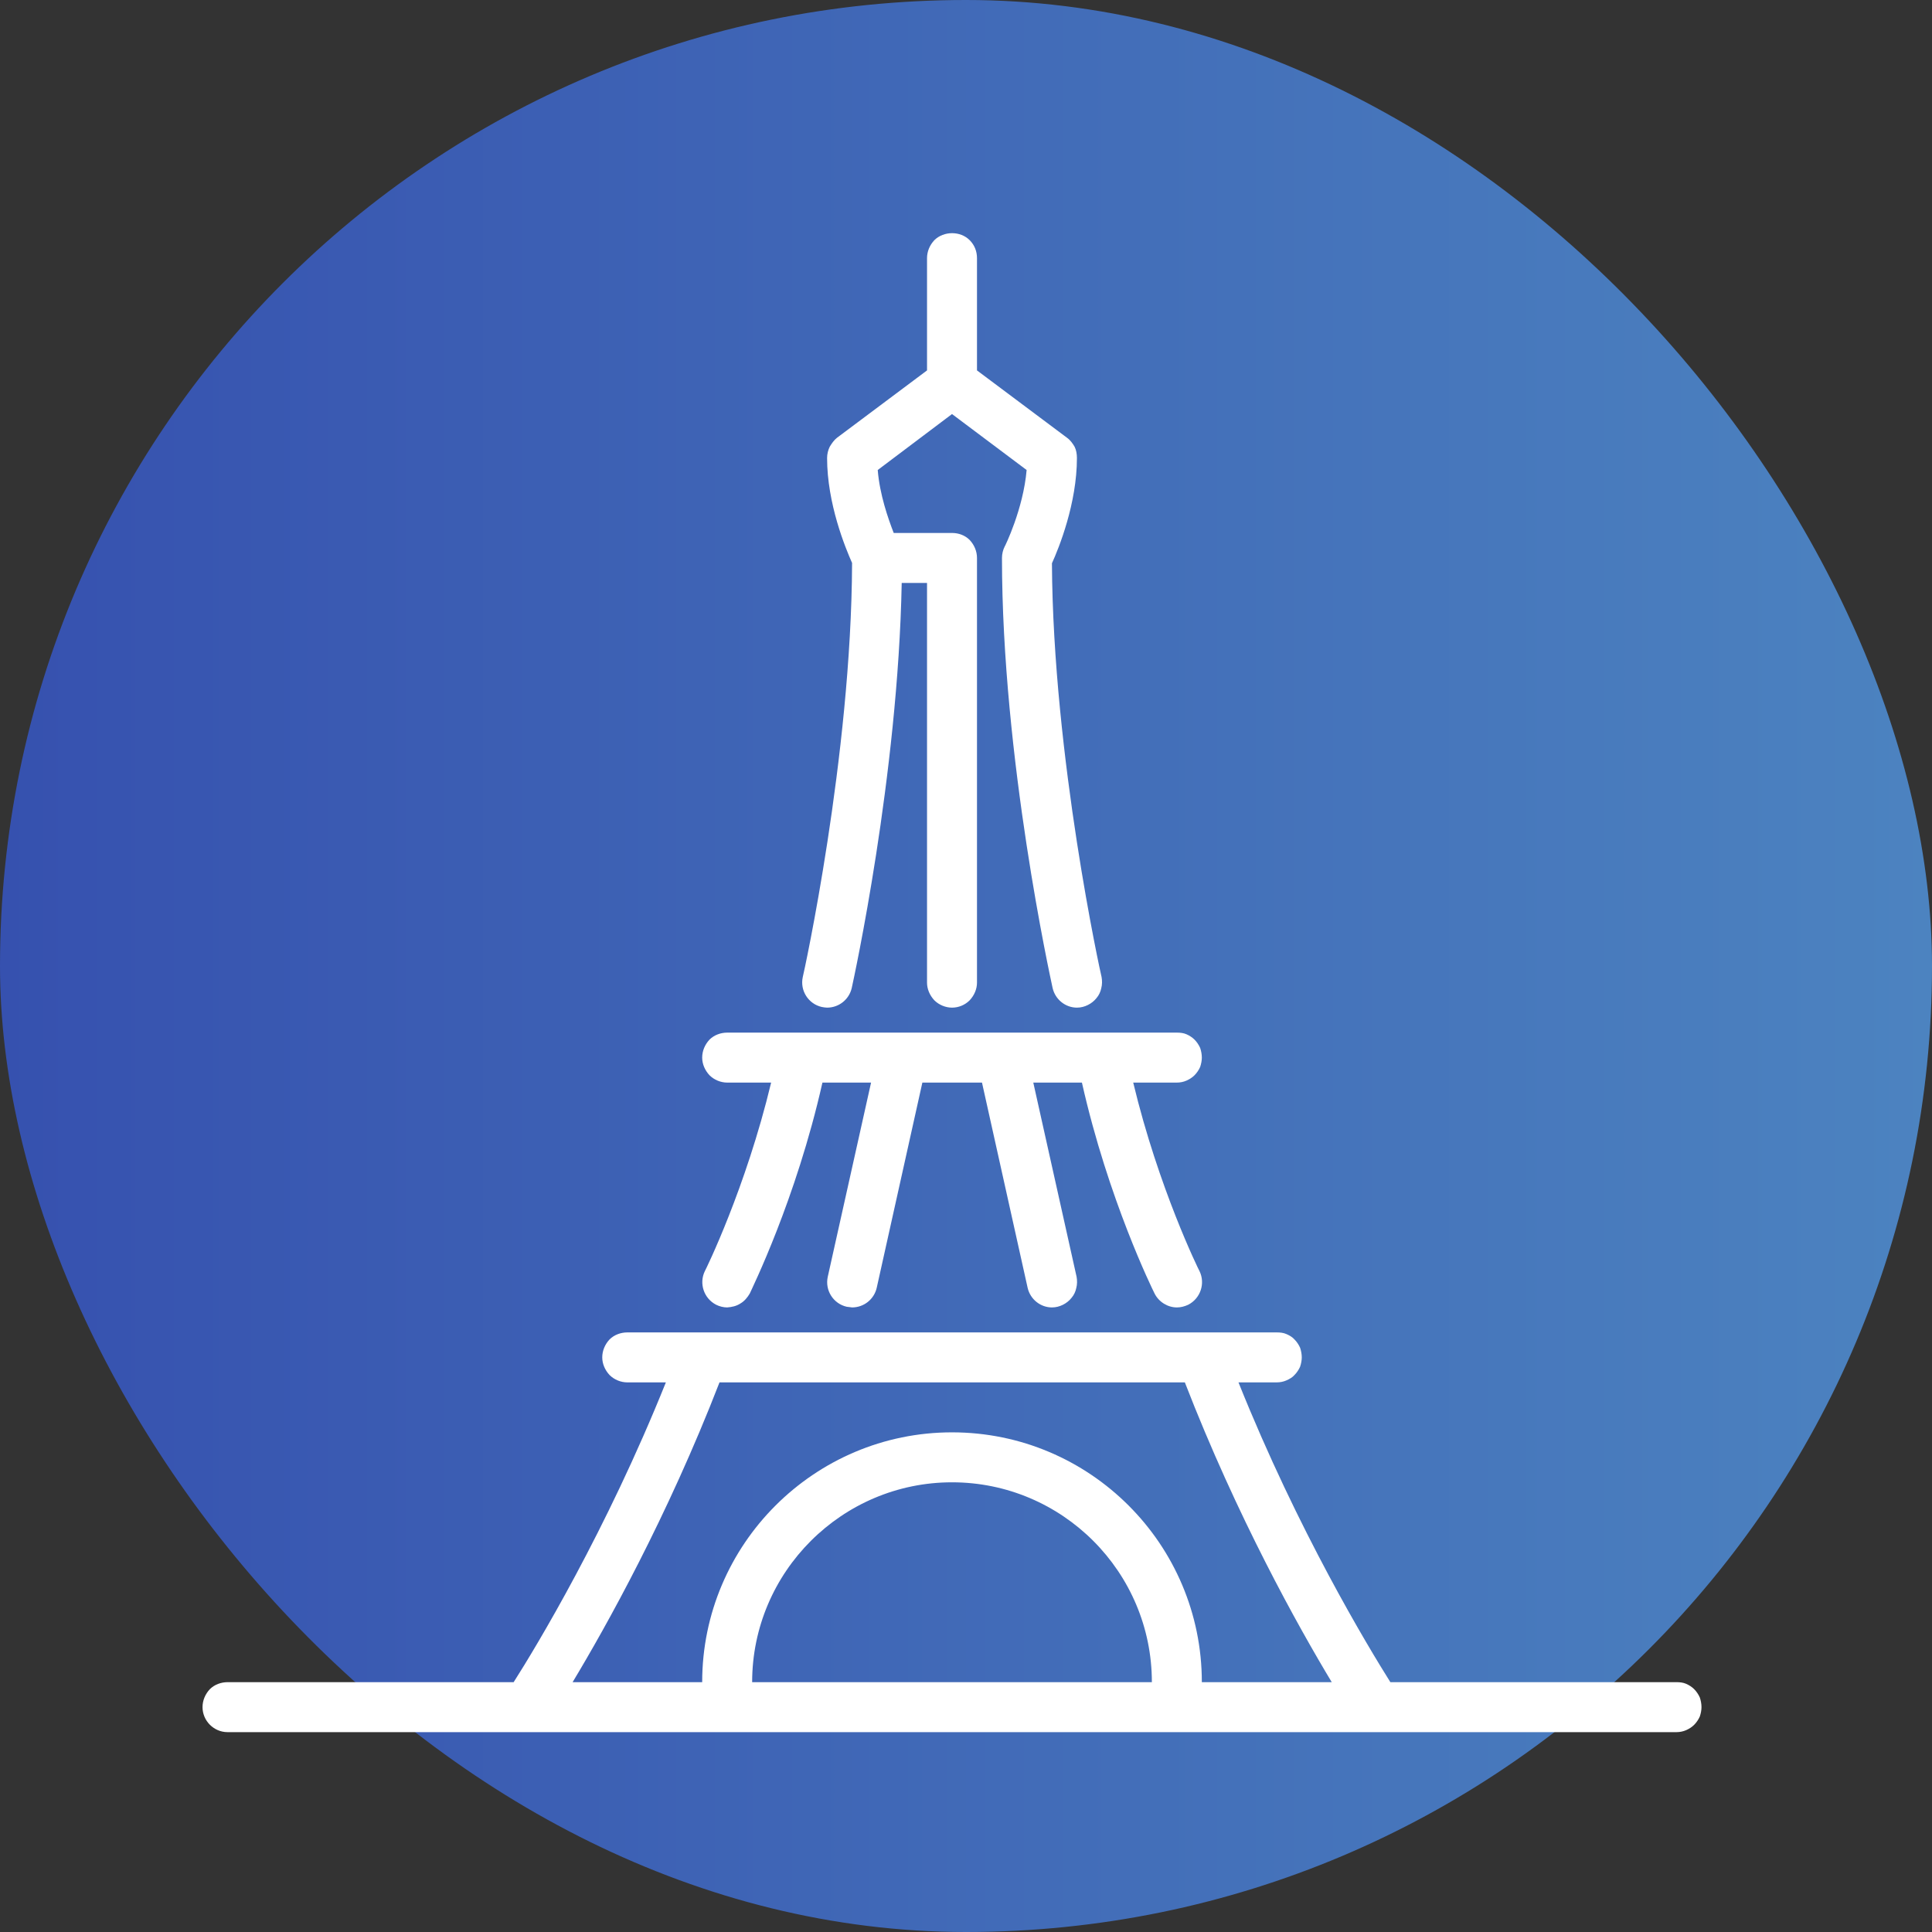
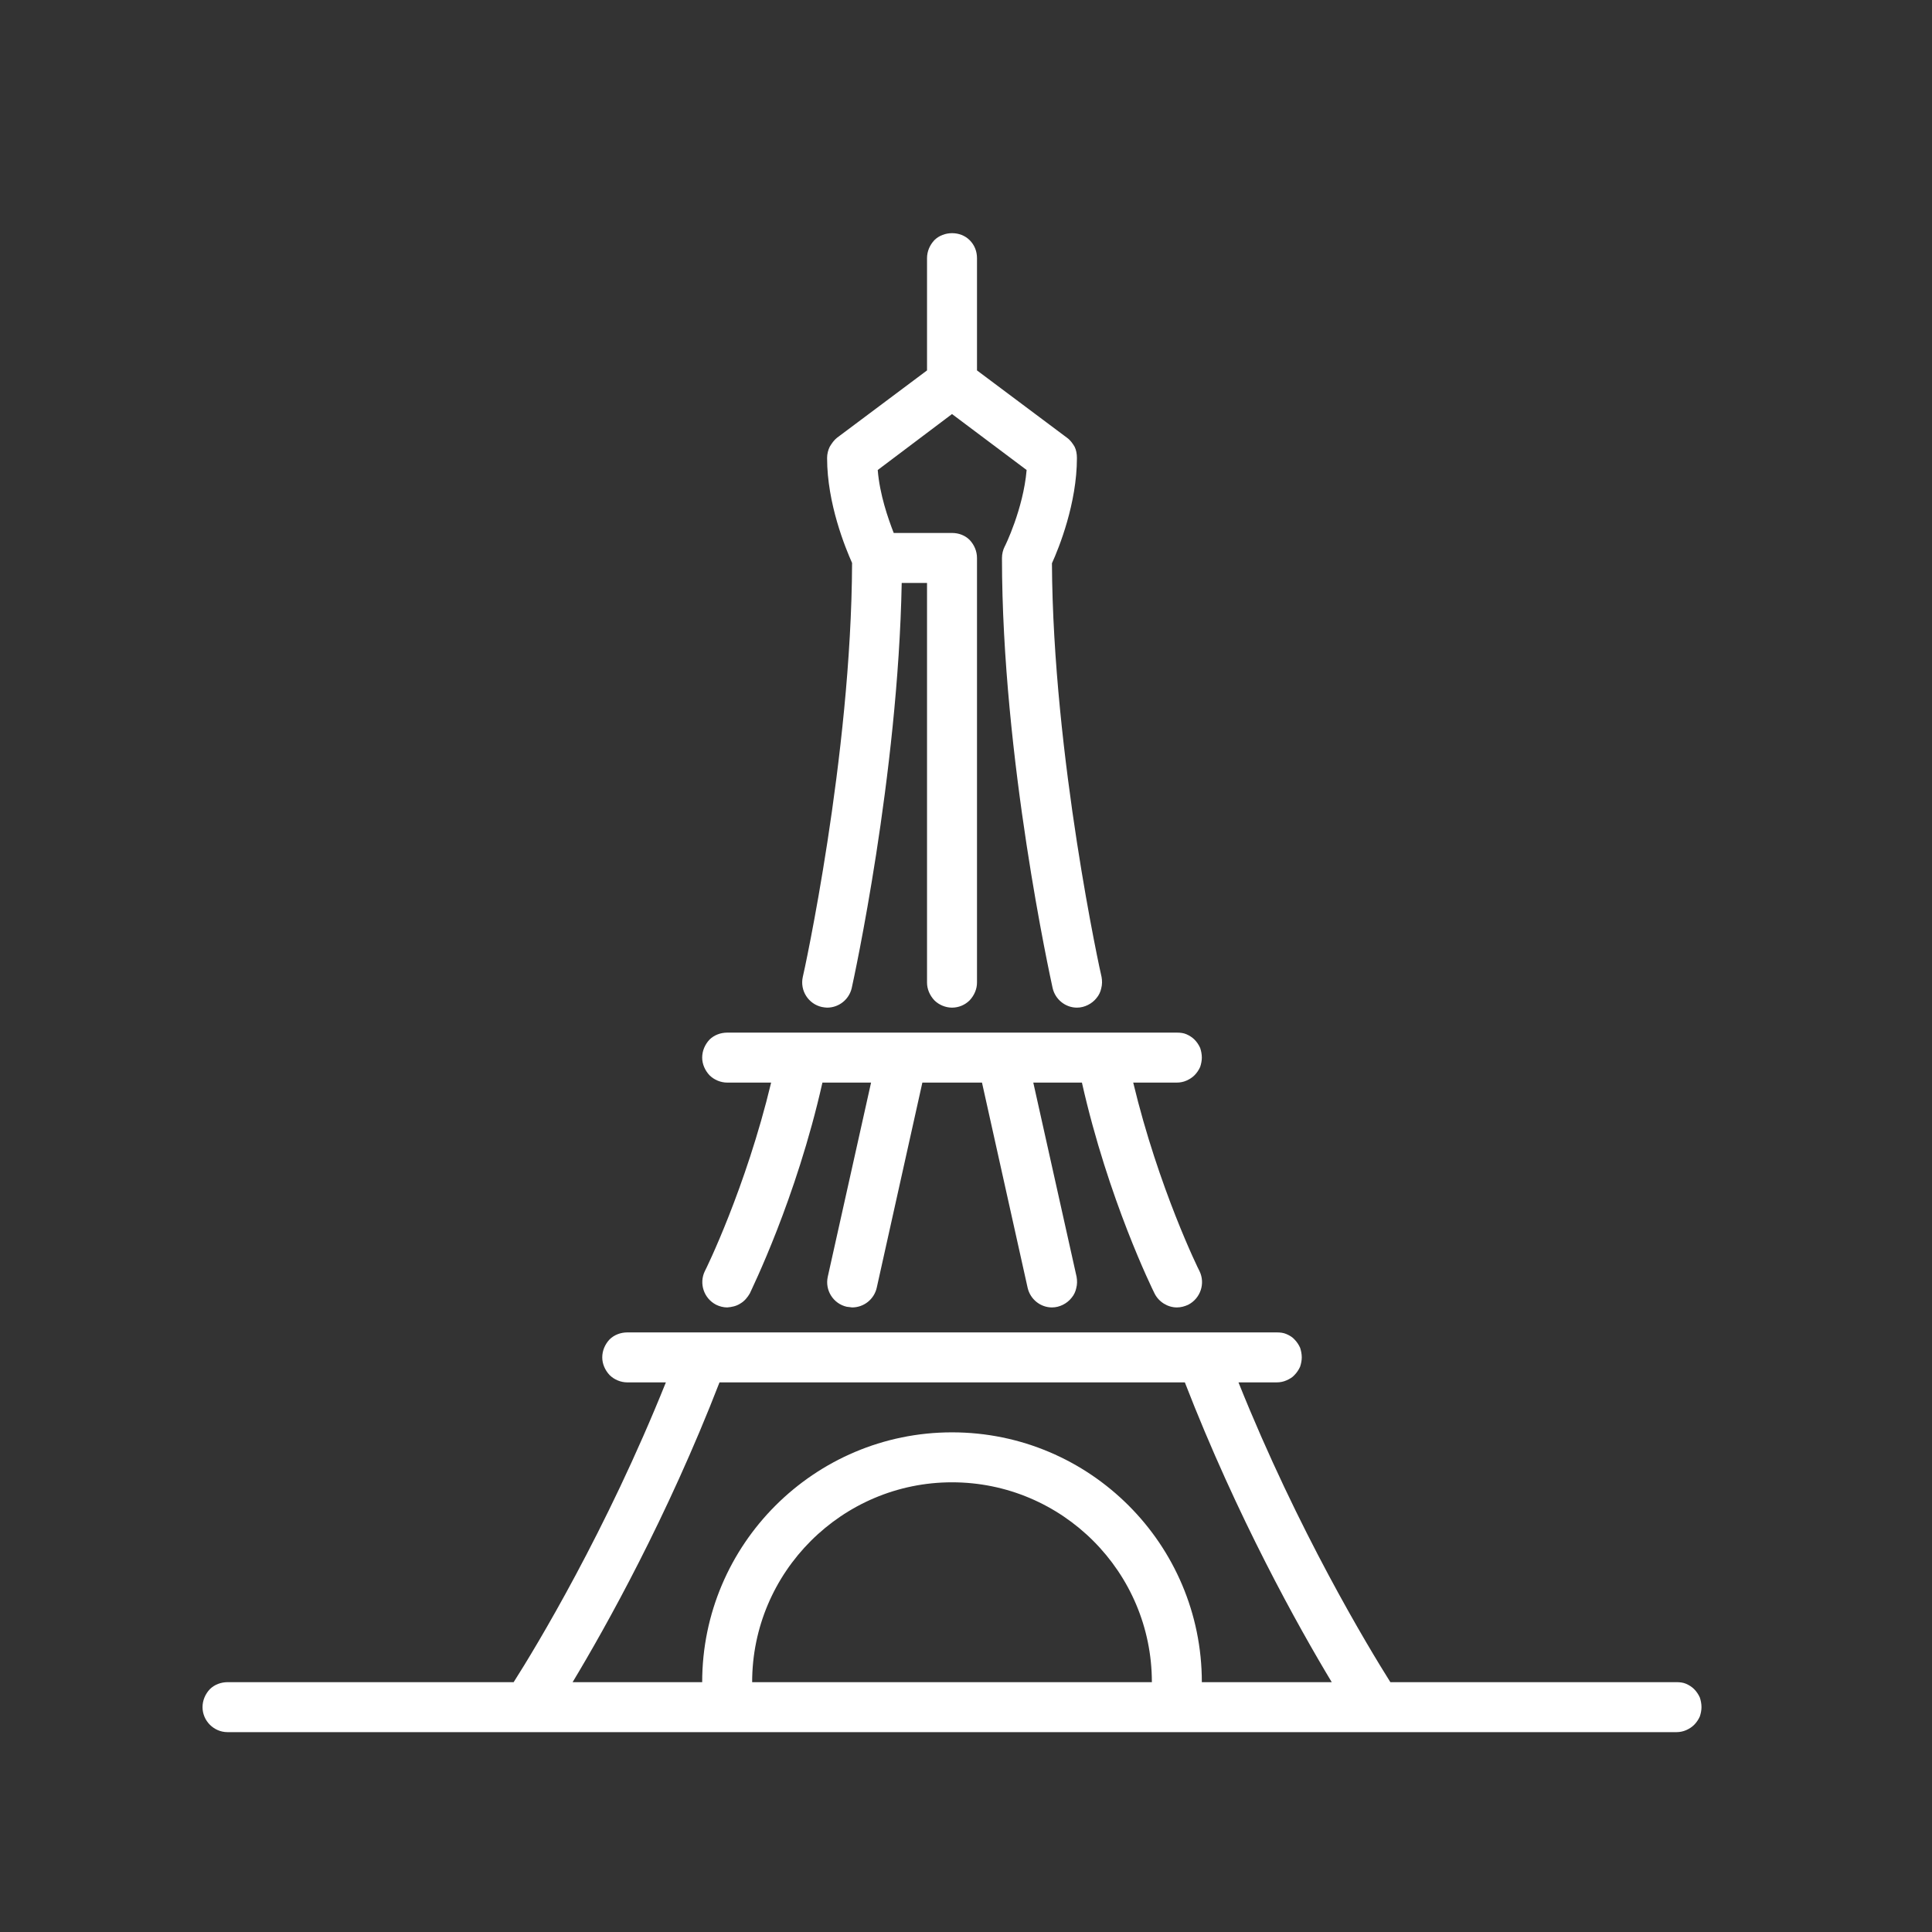
<svg xmlns="http://www.w3.org/2000/svg" width="58" height="58" viewBox="0 0 58 58" fill="none">
  <rect x="0" y="0" width="58" height="58" fill="#333333" stroke="none" />
  <desc>
			Created with Pixso.
	</desc>
  <defs>
    <linearGradient id="paint_linear_654_1040_0" x1="58" y1="29" x2="0" y2="29" gradientUnits="userSpaceOnUse">
      <stop stop-color="#4C83C0" />
      <stop offset="1" stop-color="#3651AF" />
    </linearGradient>
  </defs>
-   <rect id="иконка" rx="29" width="58" height="58" fill="url(#paint_linear_654_1040_0)" fill-opacity="1" />
  <path id="Французский" d="M24.67 30.23C24.73 30.24 24.78 30.25 24.83 30.25C25.18 30.25 25.49 30.01 25.57 29.66C25.63 29.39 26.96 23.3 27.07 17.5L27.83 17.5L27.83 29.5C27.83 29.69 27.91 29.88 28.05 30.03C28.19 30.17 28.39 30.25 28.58 30.25C28.78 30.25 28.97 30.17 29.11 30.03C29.25 29.88 29.33 29.69 29.33 29.5L29.33 16.75C29.33 16.55 29.25 16.36 29.11 16.21C28.97 16.07 28.78 16 28.58 16L26.83 16C26.66 15.56 26.41 14.85 26.35 14.11L28.58 12.43L30.82 14.11C30.72 15.28 30.17 16.4 30.16 16.41C30.11 16.51 30.08 16.63 30.08 16.75C30.08 22.76 31.54 29.38 31.6 29.66C31.68 30.01 31.99 30.25 32.33 30.25C32.45 30.25 32.56 30.22 32.66 30.17C32.76 30.12 32.85 30.05 32.92 29.96C32.99 29.88 33.04 29.77 33.06 29.67C33.09 29.56 33.09 29.44 33.07 29.33C33.05 29.27 31.61 22.72 31.58 16.91C31.79 16.45 32.33 15.11 32.33 13.75C32.33 13.63 32.31 13.51 32.26 13.41C32.2 13.31 32.13 13.21 32.03 13.14L29.33 11.12L29.33 7.75C29.33 7.55 29.26 7.36 29.11 7.21C28.97 7.07 28.78 7 28.58 7C28.39 7 28.19 7.07 28.05 7.21C27.91 7.36 27.83 7.55 27.83 7.75L27.83 11.12L25.13 13.14C25.04 13.21 24.97 13.31 24.91 13.41C24.86 13.51 24.83 13.63 24.83 13.75C24.83 15.12 25.38 16.45 25.58 16.9C25.56 22.71 24.12 29.27 24.1 29.33C24.01 29.74 24.27 30.14 24.67 30.23ZM21.83 32.5L23.15 32.5C22.39 35.67 21.18 38.13 21.16 38.16C20.98 38.53 21.13 38.98 21.5 39.17C21.6 39.22 21.72 39.25 21.83 39.25C21.97 39.24 22.11 39.21 22.23 39.13C22.35 39.06 22.44 38.95 22.51 38.83C22.56 38.71 23.9 36.01 24.69 32.5L26.15 32.5L24.85 38.33C24.76 38.74 25.02 39.14 25.42 39.23C25.48 39.24 25.53 39.24 25.58 39.25C25.93 39.25 26.24 39.01 26.32 38.66L27.69 32.5L29.48 32.5L30.85 38.66C30.93 39.01 31.24 39.25 31.58 39.25C31.7 39.25 31.81 39.22 31.91 39.17C32.01 39.12 32.1 39.05 32.17 38.96C32.24 38.88 32.29 38.77 32.31 38.67C32.34 38.56 32.34 38.44 32.32 38.33L31.02 32.5L32.48 32.5C33.27 36.01 34.6 38.71 34.66 38.83C34.79 39.09 35.06 39.25 35.33 39.25C35.45 39.25 35.56 39.22 35.67 39.17C36.04 38.98 36.19 38.53 36.01 38.16C35.99 38.13 34.78 35.67 34.02 32.5L35.33 32.5C35.43 32.5 35.53 32.48 35.62 32.44C35.71 32.4 35.79 32.35 35.86 32.28C35.93 32.21 35.99 32.12 36.03 32.03C36.06 31.94 36.08 31.84 36.08 31.75C36.08 31.65 36.06 31.55 36.03 31.46C35.99 31.37 35.93 31.28 35.86 31.21C35.79 31.14 35.71 31.09 35.62 31.05C35.53 31.01 35.43 31 35.33 31L21.83 31C21.64 31 21.44 31.07 21.3 31.21C21.16 31.36 21.08 31.55 21.08 31.75C21.08 31.94 21.16 32.13 21.3 32.28C21.44 32.42 21.64 32.5 21.83 32.5ZM50.33 50.5L41.74 50.5C41.08 49.45 38.97 45.97 37.18 41.5L38.33 41.5C38.43 41.5 38.53 41.48 38.62 41.44C38.71 41.4 38.8 41.35 38.86 41.28C38.93 41.21 38.99 41.12 39.03 41.03C39.06 40.94 39.08 40.84 39.08 40.75C39.08 40.65 39.06 40.55 39.03 40.46C38.99 40.37 38.93 40.28 38.86 40.21C38.8 40.14 38.71 40.09 38.62 40.05C38.53 40.01 38.43 40 38.33 40L18.83 40C18.64 40 18.44 40.07 18.3 40.21C18.16 40.36 18.08 40.55 18.08 40.75C18.08 40.94 18.16 41.13 18.3 41.28C18.44 41.42 18.64 41.5 18.83 41.5L19.99 41.5C18.2 45.96 16.09 49.45 15.42 50.5L6.83 50.5C6.64 50.5 6.44 50.57 6.3 50.71C6.16 50.86 6.08 51.05 6.08 51.25C6.08 51.66 6.42 52 6.83 52L50.33 52C50.43 52 50.53 51.98 50.62 51.94C50.71 51.9 50.79 51.85 50.86 51.78C50.93 51.71 50.99 51.62 51.03 51.53C51.06 51.44 51.08 51.34 51.08 51.25C51.08 51.15 51.06 51.05 51.03 50.96C50.99 50.87 50.93 50.78 50.86 50.71C50.79 50.64 50.71 50.59 50.62 50.55C50.53 50.51 50.43 50.5 50.33 50.5ZM22.58 50.5C22.58 47.19 25.28 44.5 28.58 44.5C31.89 44.5 34.58 47.19 34.58 50.5L22.58 50.5ZM36.08 50.5C36.08 46.36 32.72 43 28.58 43C24.45 43 21.08 46.36 21.08 50.5L17.19 50.5C18.19 48.84 20.03 45.55 21.6 41.5L35.57 41.5C37.14 45.55 38.98 48.84 39.98 50.5L36.08 50.5Z" fill="#FFFFFF" fill-opacity="1" fill-rule="nonzero" />
</svg>